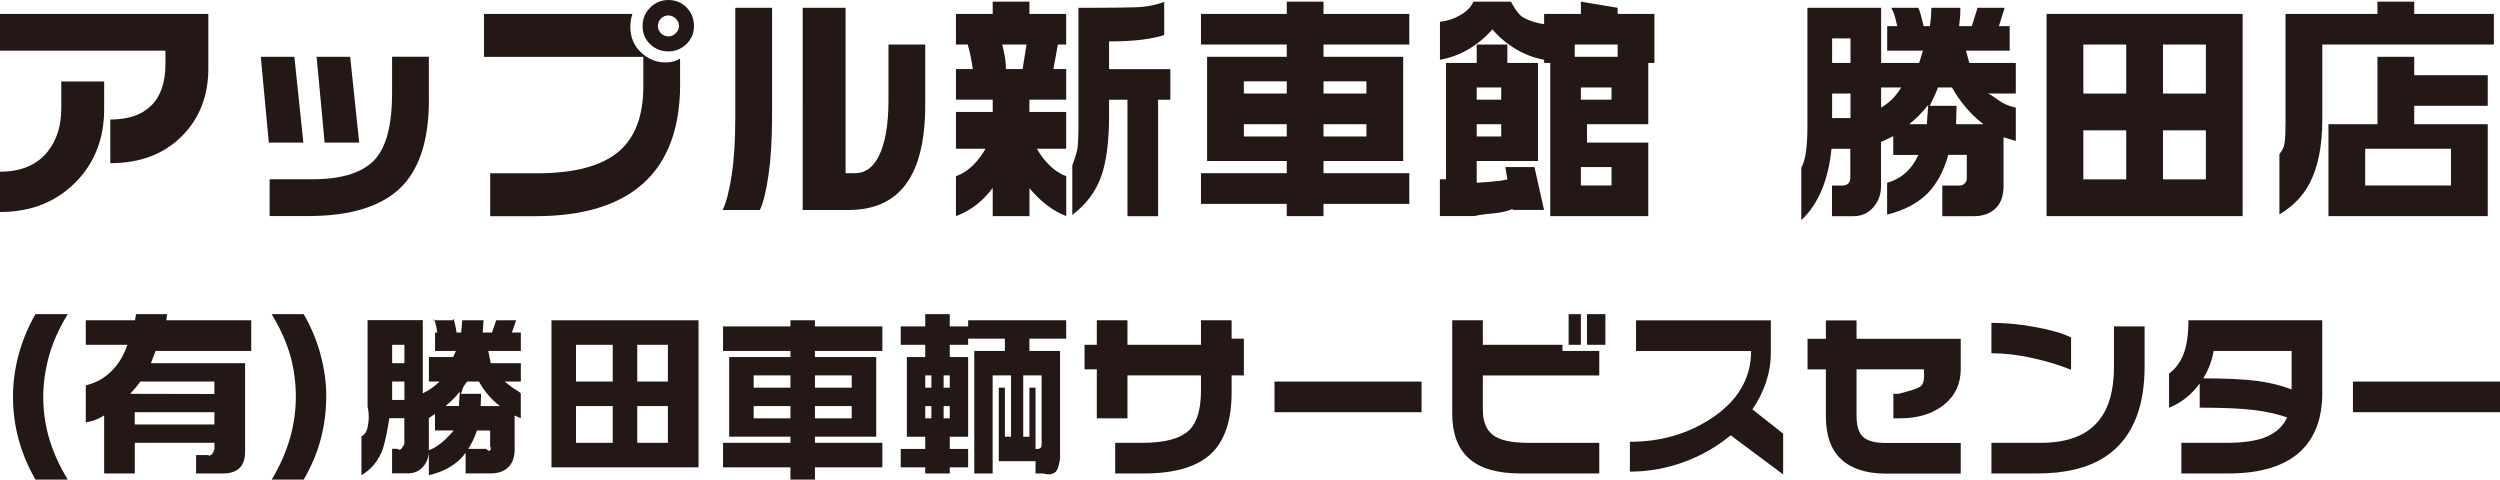
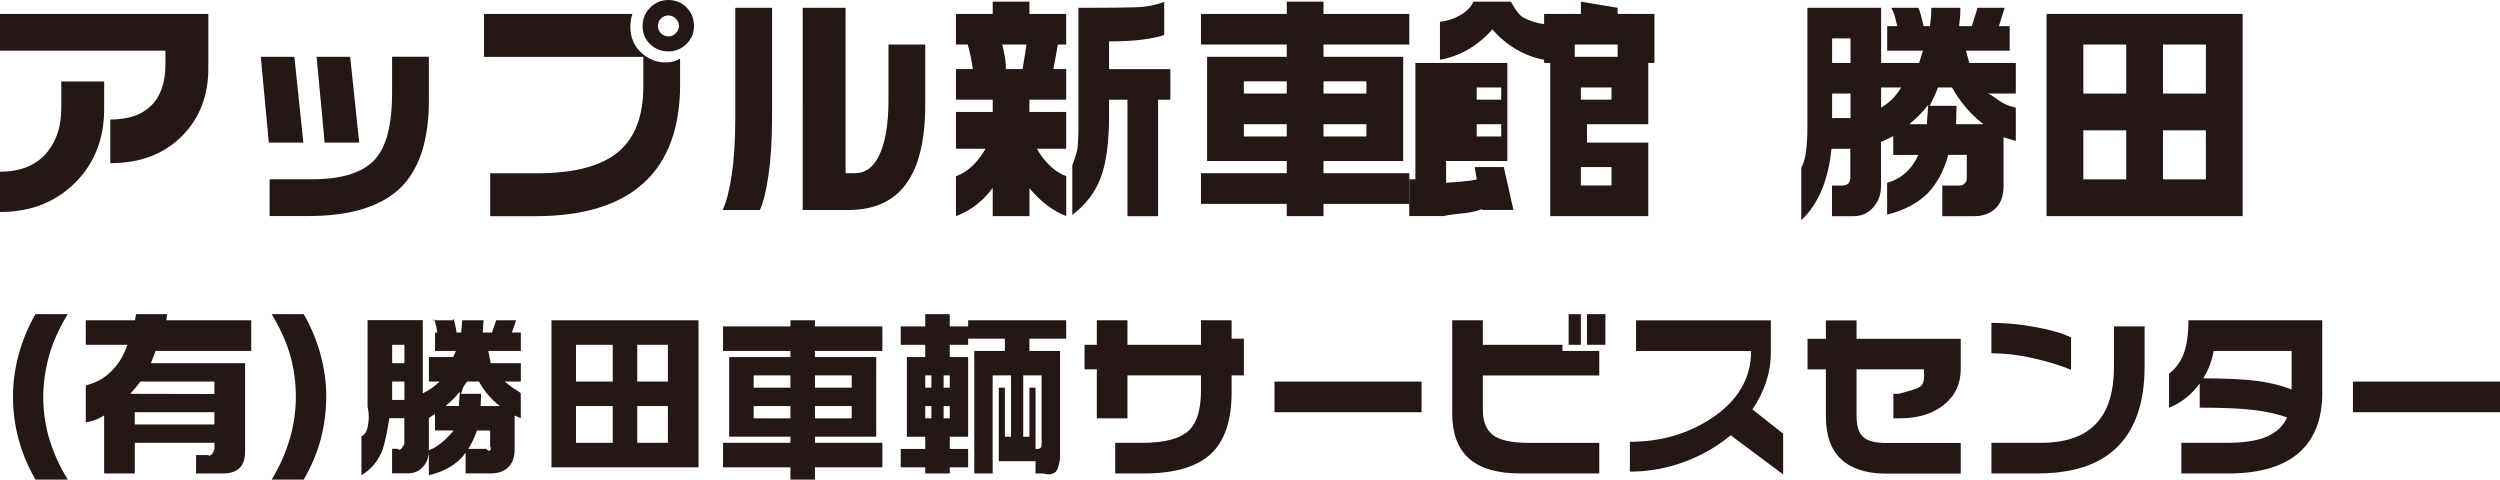
<svg xmlns="http://www.w3.org/2000/svg" id="b" width="408" height="78.27" viewBox="0 0 408 78.27">
  <g id="c">
    <path d="m34,11.16c0,4.52-1.46,8.23-4.38,11.12-2.92,2.9-6.79,4.35-11.62,4.35v-7.12c2.92,0,5.15-.76,6.69-2.29,1.54-1.53,2.31-3.78,2.31-6.75v-2.2H0V2.27h34v8.88Zm-17,6.63c0,4.88-1.59,8.9-4.77,12.06-3.18,3.16-7.26,4.75-12.23,4.75v-6.58c3.41,0,6-1.08,7.76-3.25,1.49-1.86,2.24-4.22,2.24-7.08v-4.4h7v4.52Z" fill="#231815" />
    <path d="m49.5,23.27h-5.63l-1.31-14h5.48l1.47,14Zm20.5-7.01c0,6.3-1.42,10.96-4.25,13.99-3.15,3.34-8.3,5.01-15.46,5.01h-6.29v-6h6.94c5.01,0,8.49-1.15,10.45-3.47,1.74-2.1,2.6-5.61,2.6-10.53v-6h6v6.99Zm-11.39,7.01h-5.63l-1.31-14h5.48l1.47,14Z" fill="#231815" />
    <path d="m111,13.69c0,7.17-1.98,12.56-5.95,16.17-3.97,3.61-9.85,5.42-17.66,5.42h-7.39v-7h7.65c6.13,0,10.59-1.2,13.38-3.6,2.64-2.27,3.96-5.8,3.96-10.57v-4.83h-26V2.27h24.22c-.08.21-.15.51-.23.9-.08.39-.11.78-.11,1.17,0,1.71.58,3.12,1.74,4.21,1.16,1.09,2.49,1.64,4,1.64.91,0,1.7-.21,2.38-.62v4.13Zm2.26-9.44c0,1.15-.41,2.13-1.23,2.93s-1.8,1.21-2.95,1.21-2.17-.4-2.99-1.19c-.82-.79-1.22-1.77-1.22-2.95s.41-2.18,1.24-3.01,1.82-1.24,2.97-1.24,2.16.41,2.97,1.22c.8.82,1.21,1.83,1.21,3.02Zm-2.45,0c0-.46-.17-.86-.52-1.21-.34-.34-.75-.52-1.21-.52-.48,0-.89.17-1.22.52-.33.34-.5.75-.5,1.21,0,.43.17.82.5,1.17.33.34.74.52,1.22.52s.86-.17,1.21-.52c.34-.35.52-.73.52-1.17Z" fill="#231815" />
    <path d="m126,19.08c0,3.72-.2,6.91-.59,9.55-.39,2.65-.86,4.53-1.4,5.64h-6.07c.59-1.24,1.08-3.13,1.47-5.68.39-2.55.59-5.65.59-9.32V1.27h6v17.81Zm25-1.99c0,5.74-1.03,10.04-3.11,12.9-2.07,2.86-5.21,4.28-9.42,4.28h-7.47V1.27h7v27h1.52c1.64,0,2.94-.91,3.88-2.75,1.06-2.07,1.6-5.13,1.6-9.18V7.27h6v9.82Z" fill="#231815" />
    <path d="m168,.27v2h6v5h-1.36l-.72,4h2.08v5h-6v2h6v6h-4.78c.57,1.03,1.27,1.95,2.11,2.76.84.81,1.73,1.38,2.68,1.73v6.51c-1.14-.44-2.21-1.05-3.22-1.84s-1.94-1.69-2.78-2.72v4.56h-6v-4.6c-.78,1.06-1.67,1.97-2.68,2.76s-2.11,1.4-3.32,1.84v-6.51c.97-.34,1.86-.91,2.68-1.69.82-.78,1.54-1.72,2.15-2.8h-4.83v-6h6v-2h-6v-5h2.75c-.18-1.36-.45-2.69-.83-4h-1.92V2.27h6V.27h6Zm-1.11,11l.64-4h-3.96c.2.83.35,1.55.45,2.17s.15,1.23.15,1.83h2.72ZM190,.32v5.4c-.91.3-2.1.56-3.58.75-1.48.19-3.29.29-5.42.29v4.52h10v5h-2v19h-5v-19h-3v2.64c0,4.24-.44,7.57-1.33,9.99s-2.44,4.48-4.67,6.16v-8.08s.73-1.89.85-2.85.17-2.59.15-4.88V1.27h2.17c3.01,0,5.38-.03,7.11-.08,1.73-.05,3.3-.35,4.72-.88Z" fill="#231815" />
    <path d="m230,33.27h-14v2h-6v-2h-14v-5h14v-2h-13V9.27h13v-2h-14V2.27h14V.27h6v2h14v5h-14v2h13v17h-13v2h14v5Zm-20-18v-2h-7v2h7Zm0,7v-2h-7v2h7Zm13-7v-2h-7v2h7Zm0,7v-2h-7v2h7Z" fill="#231815" />
-     <path d="m240.46.27h6.13s.99,2,1.97,2.56c.98.56,2.09.93,3.44,1.11v-1.67h6V.27l6,1v1h6v8h-1v10h-10v3h10v12h-16V10.27h-1v-.52c-1.55-.27-3.07-.83-4.55-1.7-1.48-.87-2.78-1.95-3.89-3.26-1.14,1.31-2.45,2.39-3.93,3.26-1.48.87-3.03,1.43-4.63,1.7V3.55c1.24-.13,2.37-.51,3.39-1.12,1.02-.61,1.71-1.33,2.07-2.16Zm.54,10v-3h5v3h5v16h-10v3.55s3.71-.18,5.01-.54l-.34-2.02h4.75l1.57,7h-4.98l-.23-.12c-.74.31-1.66.52-2.76.65-1.1.13-2.23.19-3.41.47h-5.62v-6h1V10.27h5Zm0,6h4v-2h-4v2Zm0,6h4v-2h-4v2Zm16-13h7v-2h-7v2Zm1,7h5v-2h-5v2Zm0,14h5v-3h-5v3Z" fill="#231815" />
+     <path d="m240.46.27h6.13s.99,2,1.97,2.56c.98.56,2.09.93,3.44,1.11v-1.67h6V.27l6,1v1h6v8h-1v10h-10v3h10v12h-16V10.27h-1v-.52c-1.55-.27-3.07-.83-4.55-1.7-1.48-.87-2.78-1.95-3.89-3.26-1.14,1.31-2.45,2.39-3.93,3.26-1.48.87-3.03,1.43-4.63,1.7V3.55c1.24-.13,2.37-.51,3.39-1.12,1.02-.61,1.71-1.33,2.07-2.16Zm.54,10v-3v3h5v16h-10v3.55s3.71-.18,5.01-.54l-.34-2.02h4.75l1.57,7h-4.98l-.23-.12c-.74.31-1.66.52-2.76.65-1.1.13-2.23.19-3.41.47h-5.62v-6h1V10.27h5Zm0,6h4v-2h-4v2Zm0,6h4v-2h-4v2Zm16-13h7v-2h-7v2Zm1,7h5v-2h-5v2Zm0,14h5v-3h-5v3Z" fill="#231815" />
    <path d="m307,1.27v16.3c1.21-.74,2.3-1.66,3.27-3.3h-3.27v-4h6.21l.61-2h-5.83v-4h1.64c-.16-.71-.3-1.29-.43-1.72-.13-.44-.31-.86-.55-1.28h4.42c.13.25.28.69.45,1.33.17.63.31,1.19.41,1.67h1.02c.16-.97.24-1.97.24-3h4.74c0,.62-.01,1.1-.04,1.45s-.08.86-.16,1.55h2.07l.94-3h4.42l-.94,3h1.76v4h-7.13l.54,2h7.59v5h-4.57c.59.18,1.21.73,1.86,1.17.65.45,1.41.82,2.71,1.13v5.44l-2-.61v7.95c0,1.73-.51,3.02-1.53,3.86-.85.71-1.95,1.07-3.32,1.07h-5.15v-5h2.89c.27,0,.52-.11.76-.33.23-.22.35-.51.35-.87v-3.8h-3.03c-.69,2.56-1.8,4.64-3.32,6.23-1.67,1.67-3.89,2.84-6.65,3.51v-5.18c2.34-.68,4.04-2.2,5.1-4.56h-4.1v-3.06l-2,.96v7.2c0,1.38-.43,2.54-1.28,3.48-.85.95-1.92,1.42-3.19,1.42h-3.53v-5h1.7c.43,0,.76-.12.97-.36.22-.24.32-.55.32-.93v-4.71h-3.07c-.25,2.49-.76,4.67-1.52,6.54-.85,2.1-1.99,3.8-3.41,5.1v-8.56c.34-.57.6-1.42.76-2.55.16-1.13.24-2.47.24-4.03V1.27h12Zm-8,9h3v-4h-3v4Zm0,9h3v-4h-3v4Zm15.48,1c0-.31.03-.87.1-1.7.06-.83.1-1.31.1-1.44-.89,1.15-1.93,2.2-3.1,3.14h2.91Zm.46-3h4.37l-.08,3h4.46c-2.08-1.61-3.79-3.61-5.13-6h-2.28s-.61,1.55-.77,1.79c-.15.24-.57,1.21-.57,1.21Z" fill="#231815" />
    <path d="m366,2.27v33h-32V2.27h32Zm-26,13h7V7.27h-7v8Zm0,14h7v-8h-7v8Zm13-14h7V7.27h-7v8Zm0,14h7v-8h-7v8Z" fill="#231815" />
-     <path d="m394,.27v2h13v5h-28v12.25c0,4.34-.71,7.84-2.12,10.49-1.1,2.04-2.73,3.7-4.88,4.98v-9.86c.47-.53.76-1.14.85-1.82.1-.67.15-1.82.15-3.43V2.27h15V.27h6Zm0,9v3h12v5h-12v3h12v15h-26v-15h8v-11h6Zm-8,21h14v-6h-14v6Z" fill="#231815" />
    <path d="m11.06,78.27h-5.28c-2.44-4.27-3.66-8.77-3.66-13.5,0-2.33.31-4.62.92-6.89.61-2.27,1.53-4.47,2.74-6.61h5.28c-1.4,2.27-2.42,4.53-3.05,6.79-.63,2.26-.95,4.5-.95,6.71s.28,4.3.85,6.38c.66,2.4,1.71,4.77,3.15,7.12Z" fill="#231815" />
    <path d="m27.28,51.27l-.14,1h13.86v5h-15.6l-.77,2h15.37v14.46c0,2.36-1.21,3.54-3.62,3.54h-4.38v-3h1.89c.8.4,1.11-1.01,1.11-1.01v-.99h-13v5h-5v-9.55c.08.06-.23.22-.75.49-.52.27-1.05.51-2.25.72v-6.03c1.95-.52,3.12-1.29,4.16-2.31,1.04-1.02,1.92-2.26,2.63-4.32h-6.79v-4h8.03l.17-1h5.08Zm-4.38,11c-.22.33-.55.76-1,1.27-.27.31-.49.56-.65.73l13.74.03v-2.03h-12.09Zm-.91,7h13v-2h-13v2Z" fill="#231815" />
    <path d="m53.24,64.77c0,2.32-.3,4.62-.89,6.88-.6,2.26-1.53,4.47-2.79,6.62h-5.22c1.38-2.29,2.41-4.66,3.09-7.12.57-2.15.85-4.28.85-6.38,0-2.27-.28-4.45-.85-6.55-.64-2.29-1.67-4.6-3.09-6.95h5.22c1.21,2.08,2.13,4.28,2.75,6.59s.94,4.62.94,6.91Z" fill="#231815" />
    <path d="m69,52.27v11.92c1.19-.56,2.01-1.24,2.74-1.92h-1.74v-4h3.95l.46-1h-3.41v-3h.36c-.11-.75-.22-1.23-.32-1.6-.1-.36-.23-.72-.4-.4h3.24c.1-.45.21-.08.33.45.12.53.22.99.3,1.55h.75c.11-.96.17-1.8.17-2h3.48c0-.14-.01.26-.03.55-.02.29-.06.72-.11,1.45h1.52l.69-2h3.25l-.69,2h1.46v3h-5.31l.4,2h4.91v3h-2.64c.44.33.9.74,1.39,1.07.49.34,1.06.62,1.24.85v4.08l-1-.46v5.52c0,1.38-.41,2.41-1.22,3.08-.68.57-1.56.85-2.66.85h-4.12v-4h3.35s.41.45.59.28c.18-.17.27-.4.06-.69v-2.59h-2.15c-.54,1.61-1.4,3.25-2.58,4.52-1.3,1.32-3.02,2.25-5.27,2.78v-4.11c1.92-.53,4.06-3.2,4.06-3.2h-3.06v-2.72l-1,.72v5.33c0,1.03-.32,1.9-.96,2.61s-1.44,1.06-2.39,1.06h-2.65v-4h.84c.31.25.54.16.69-.02.15-.18.23-.42.47-.7v-4.28h-2.45s-.63,4.16-1.26,5.54c-.71,1.55-1.66,2.81-3.29,3.76v-6.32c.73-.42.94-1.05,1.08-1.88.13-.83.2-1.82-.08-2.97v-14.13h9Zm-5,7h2v-3h-2v3Zm0,6h2v-3h-2v3Zm10.9,1c0-.23.02-.66.07-1.28s.07-.98.07-1.08c-.67.86-1.45,1.65-2.33,2.35h2.18Zm.34-2h3.27l-.06,2h3.13c-1.39-1.07-2.53-2.41-3.42-4h-1.92s-.46.6-.57.79c-.11.18-.43,1.21-.43,1.21Z" fill="#231815" />
    <path d="m114,52.27v24h-24v-24h24Zm-20,10h6v-6h-6v6Zm0,10h6v-6h-6v6Zm10-10h5v-6h-5v6Zm0,10h5v-6h-5v6Z" fill="#231815" />
    <path d="m144,76.27h-11v2h-4v-2h-11v-4h11v-1h-10v-13h10v-1h-11v-4h11v-1h4v1h11v4h-11v1h10v13h-10v1h11v4Zm-15-13v-2h-6v2h6Zm0,5v-2h-6v2h6Zm10-5v-2h-6v2h6Zm0,5v-2h-6v2h6Z" fill="#231815" />
    <path d="m147,53.27h4v-2h4v2h3v3h-3v2h3v13h-3v2h3v3h-3v1h-4v-1h-4v-3h4v-2h-3v-13h3v-2h-4v-3Zm4,10h1v-2h-1v2Zm0,5h1v-2h-1v2Zm3-5h1v-2h-1v2Zm0,5h1v-2h-1v2Zm4-16h16v3h-6v2h5v17.6s-.25,1.69-.68,2.1-1.12.6-2.05.3h-1.27v-2h-6v-12h1v8h1v-10h-3v16h-3v-20h5v-2h-6v-3Zm9,19h1v-8h1v10h.33c.2,0,.36-.06.48-.18s.18-.27.18-.44v-11.38h-3v10Z" fill="#231815" />
    <path d="m203,61.27h-2v2.74c0,4.41-1.04,7.68-3.11,9.8-2.28,2.31-6.01,3.46-11.19,3.46h-4.7v-5h4.39c3.7,0,6.26-.69,7.69-2.07,1.28-1.26,1.92-3.41,1.92-6.47v-2.46h-12v7h-5v-8h-2v-4h2v-4h5v4h12v-4h5v3h2v6Z" fill="#231815" />
    <path d="m232,67.27h-24v-5h24v5Z" fill="#231815" />
    <path d="m261,77.27h-12.86c-3.84,0-6.68-.85-8.51-2.54-1.75-1.63-2.63-4.05-2.63-7.24v-15.22h5v4h13v1h6v4h-19v5.62c0,1.9.56,3.27,1.67,4.12,1.11.84,3.03,1.26,5.77,1.26h11.56v5Zm-3-21h-2v-5h2v5Zm4,0h-3v-5h3v5Z" fill="#231815" />
    <path d="m291,77.42l-8.55-6.38c-2.23,1.84-4.7,3.26-7.4,4.27-2.94,1.11-5.96,1.66-9.05,1.66v-4.87c4.96,0,9.37-1.26,13.22-3.77,4.38-2.87,6.56-6.55,6.56-11.05h-18.78v-5h22v5.28c0,1.67-.27,3.28-.79,4.84-.53,1.56-1.27,3.03-2.22,4.41l5.02,3.96v6.66Z" fill="#231815" />
    <path d="m320,60.13c0,2.5-.92,4.48-2.77,5.95-1.85,1.46-4.23,2.19-7.15,2.19h-1.08v-4h.83c1.68-.45,2.9-.72,3.63-1.24.74-.53.53-2.28.53-2.28v-.47h-11v7.59c0,1.65.36,2.8,1.08,3.45.72.64,1.94.97,3.68.97h12.24v5h-12.21c-3.19,0-5.61-.78-7.28-2.32-1.67-1.55-2.51-3.86-2.51-6.94v-7.74h-3v-5h3v-3h5v3h17v4.86Z" fill="#231815" />
    <path d="m350,59.77c0,3.11-.42,5.81-1.26,8.09-1.07,2.9-2.8,5.13-5.18,6.69-2.79,1.82-6.47,2.72-11.05,2.72h-7.51v-5h8.03c4.27,0,7.38-1.15,9.34-3.45,1.75-2.03,2.63-5.01,2.63-8.95v-6.6h5v6.49Zm-12,.58c-1.82-.75-3.91-1.38-6.28-1.91-2.37-.53-4.61-.79-6.72-.79v-4.96c2.3,0,4.7.23,7.2.69s4.44,1.02,5.8,1.69v5.28Z" fill="#231815" />
    <path d="m379,64.1c0,4.16-1.2,7.36-3.59,9.59-2.59,2.39-6.51,3.58-11.76,3.58h-7.65v-5h7.37c2.89,0,5.11-.35,6.66-1.05s2.62-1.73,3.23-3.09c-1.59-.57-3.44-.98-5.54-1.23-2.1-.25-5.01-.37-8.73-.37v-4.79c4.02,0,7.1.14,9.26.41,2.16.28,4.07.75,5.74,1.42v-6.3h-12.72c-.34,1.98-1.12,3.77-2.33,5.38-1.33,1.8-2.98,3.1-4.95,3.89v-5.58c1.04-.76,1.83-1.81,2.36-3.17s.8-3.2.8-5.52h21.84v11.83Z" fill="#231815" />
    <path d="m408,67.27h-24v-5h24v5Z" fill="#231815" />
  </g>
</svg>